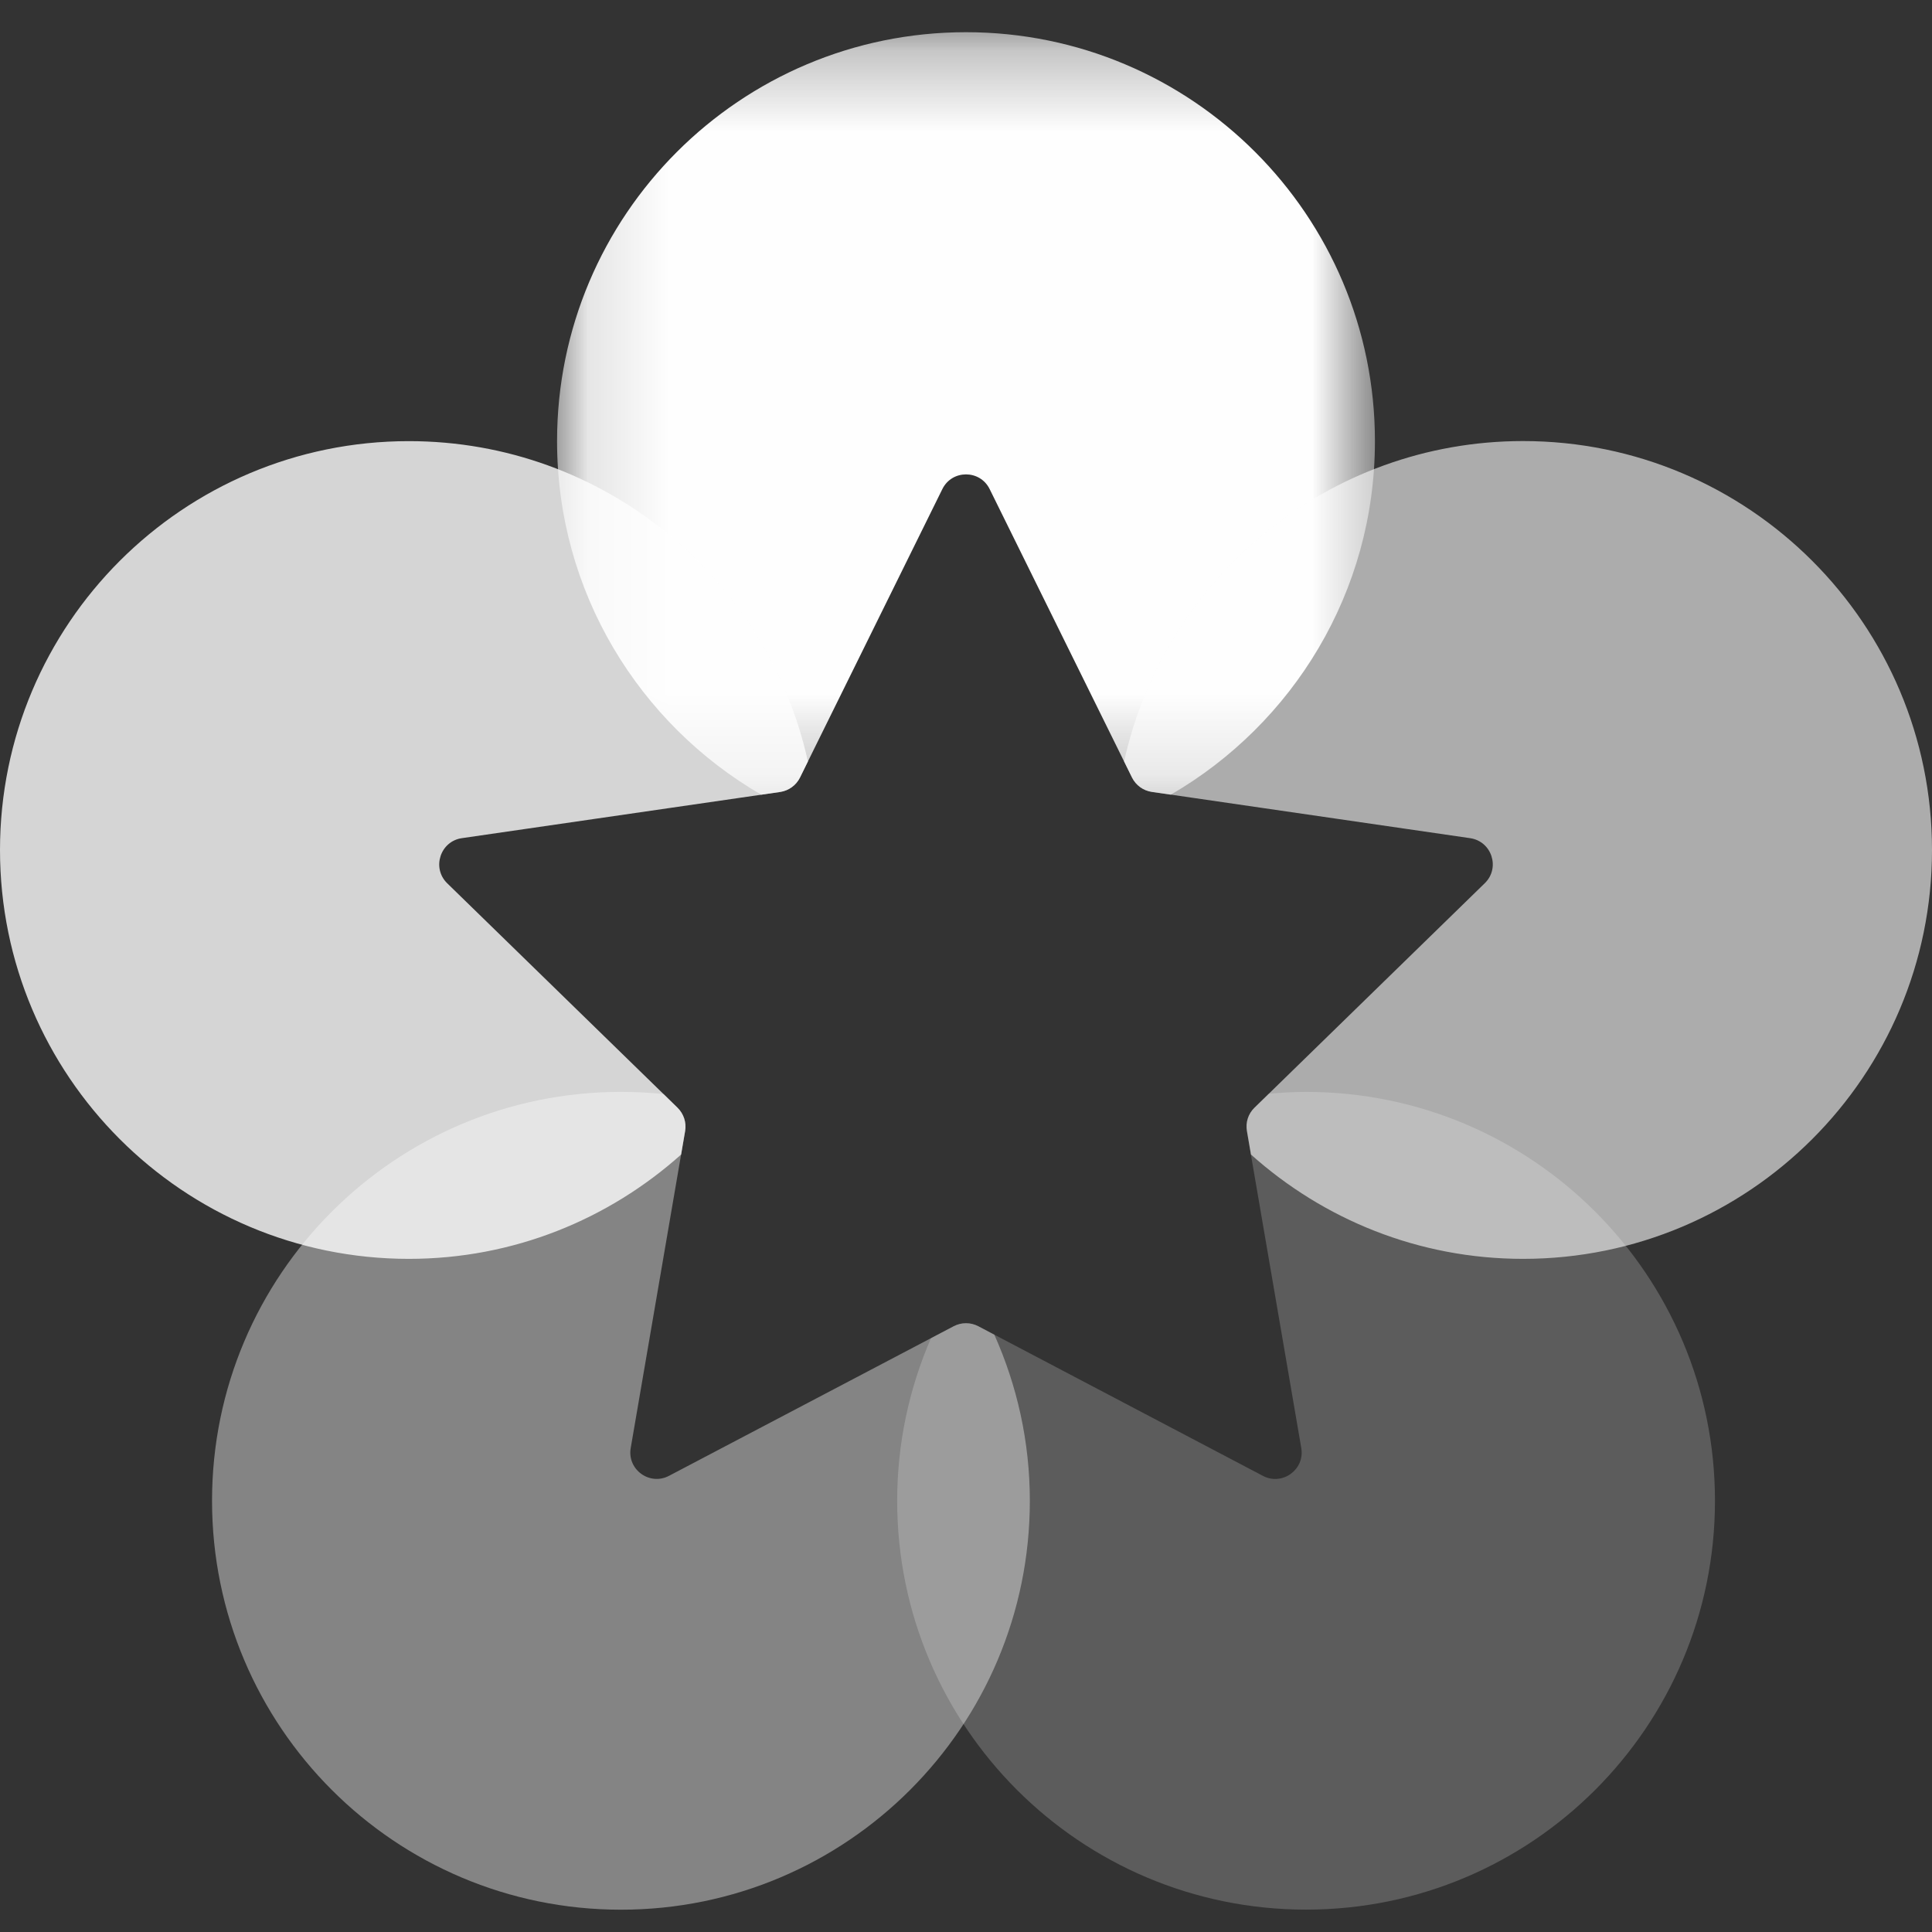
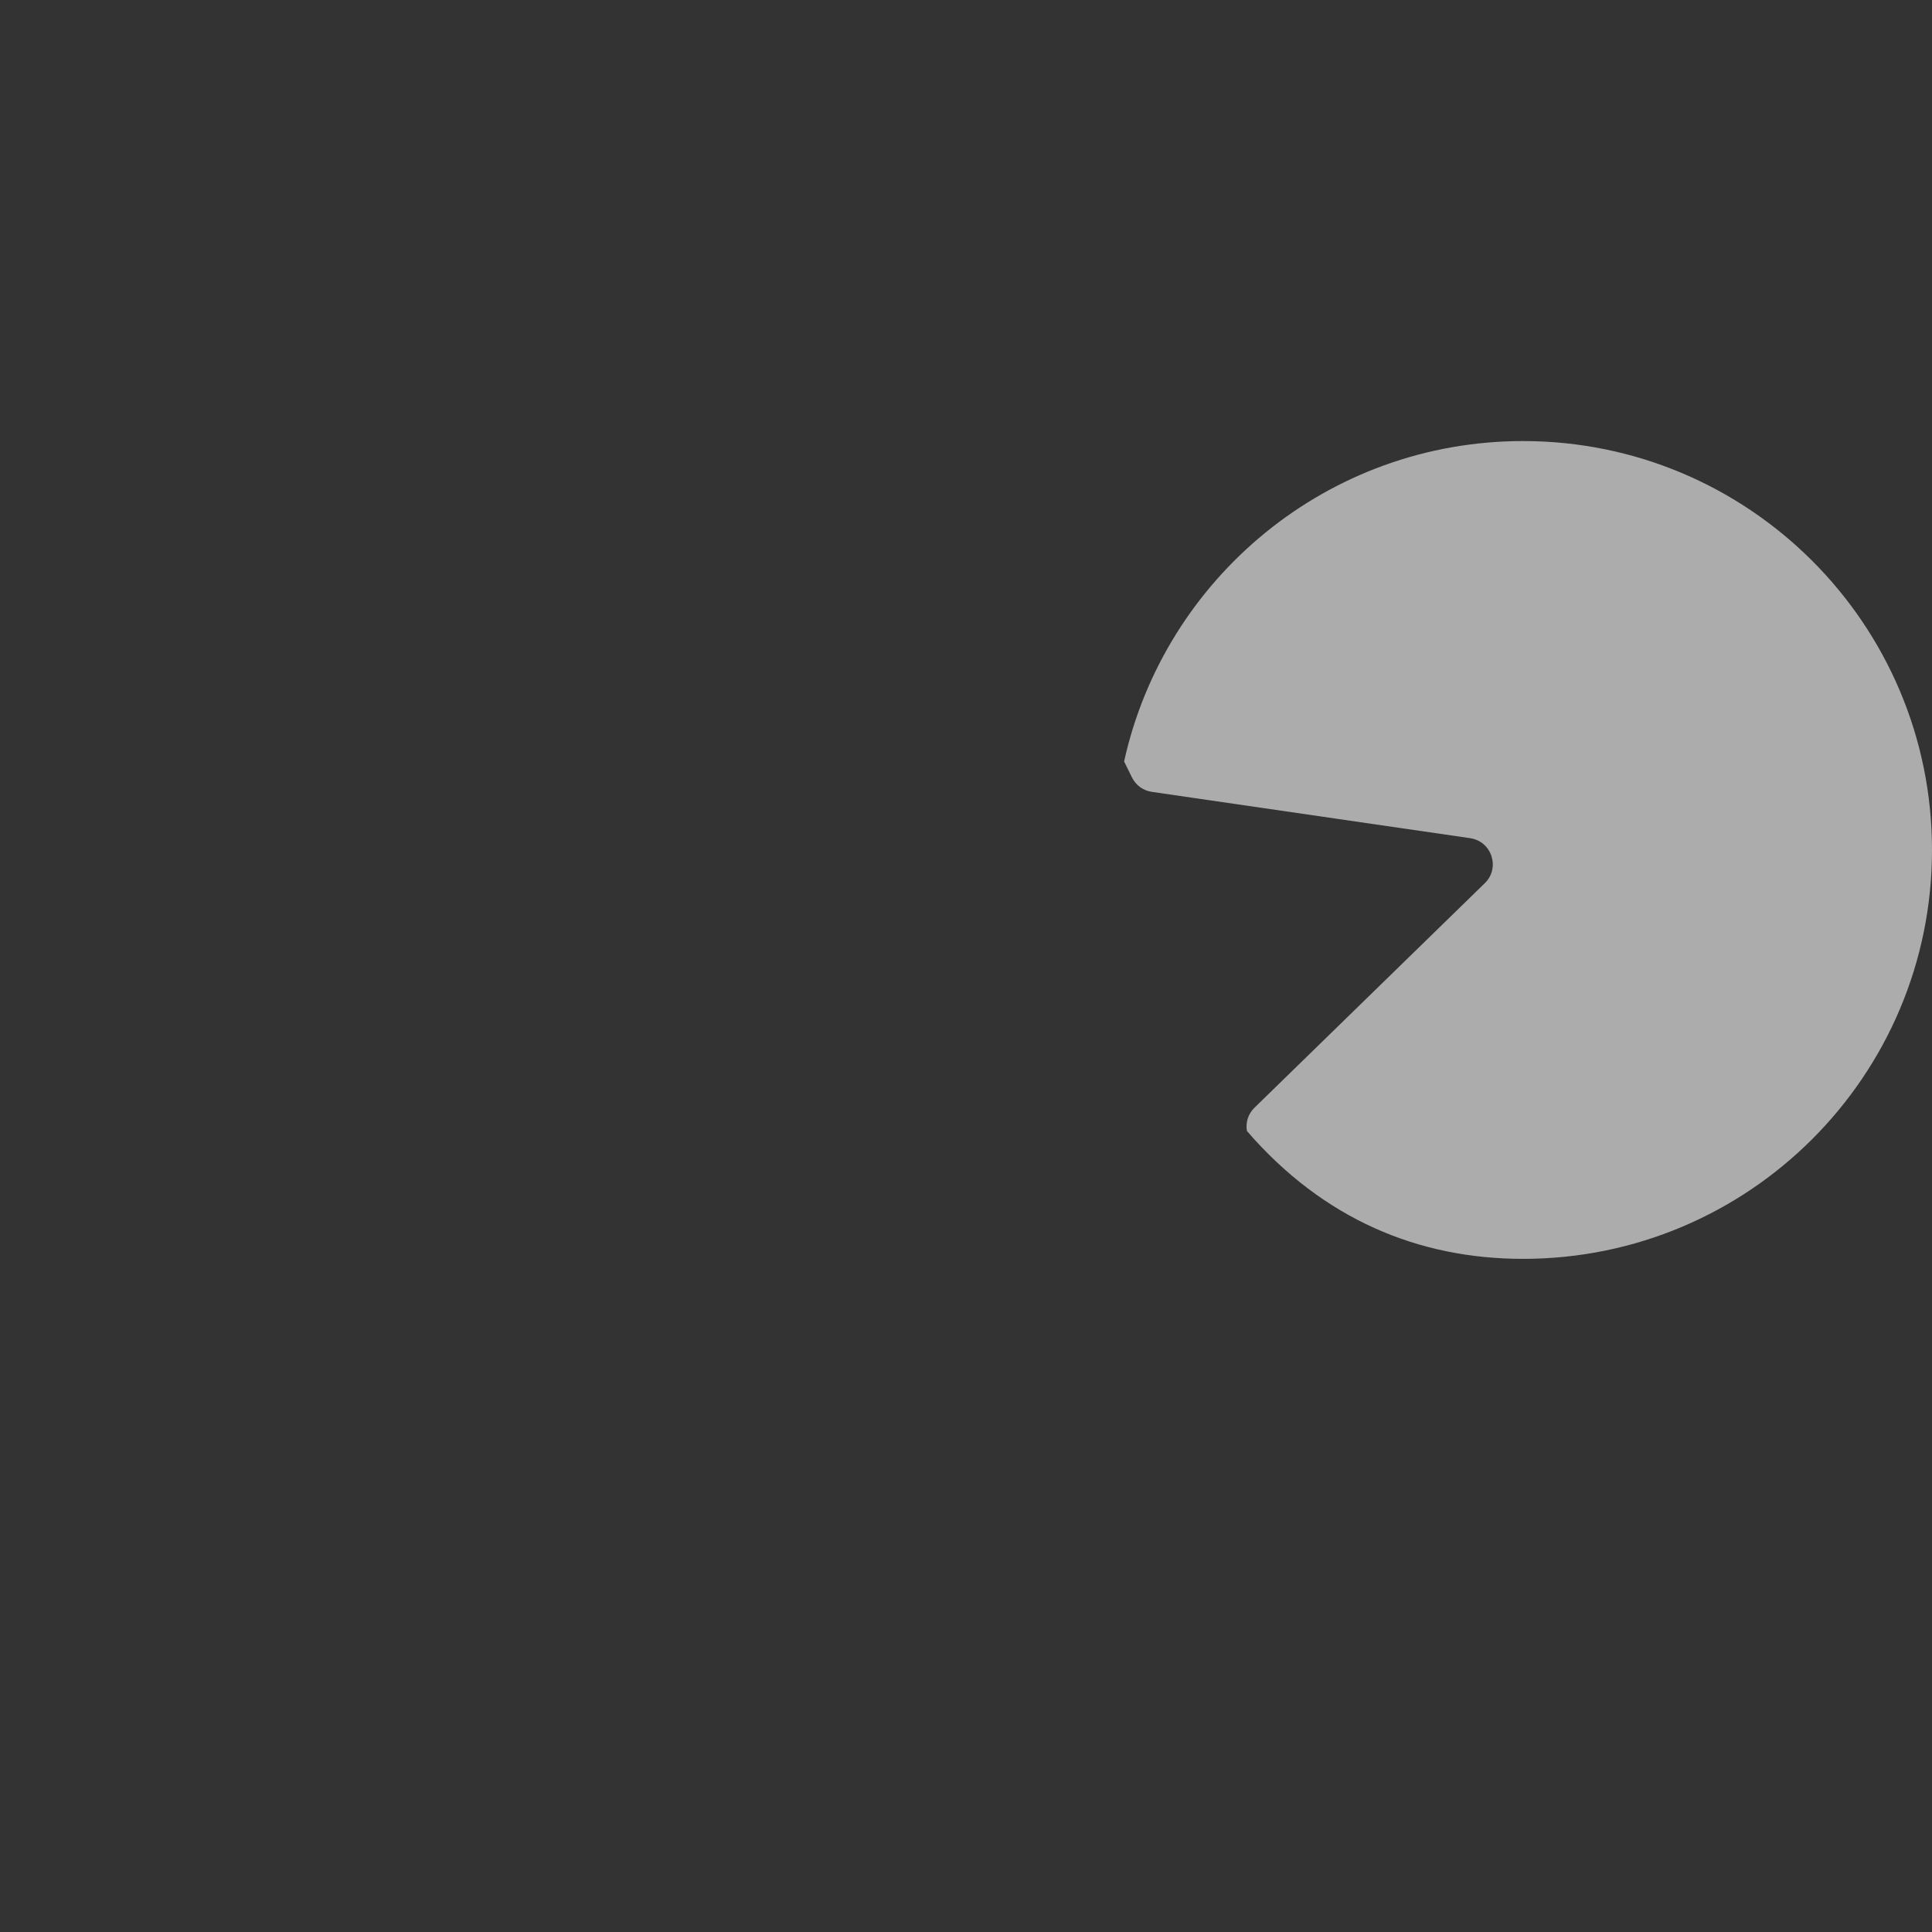
<svg xmlns="http://www.w3.org/2000/svg" xmlns:xlink="http://www.w3.org/1999/xlink" width="24px" height="24px" viewBox="0 0 24 24" version="1.1">
  <rect x="0" y="0" width="24" height="24" fill="#333333" stroke="none" />
  <title>logo/caregiverMap-Color Copy</title>
  <desc>Created with Sketch.</desc>
  <defs>
-     <polygon id="path-1" points="0.12 0.278 10.28 0.278 10.28 9.749 0.12 9.749" />
-   </defs>
+     </defs>
  <g id="Symbols" stroke="none" stroke-width="1" fill="none" fill-rule="evenodd">
    <g id="nav/multi-site/HH-dark" transform="translate(-670, -6)">
      <g id="logo/CIC-KO" transform="translate(670, 6)">
        <g id="Group-12">
          <g id="Group-3" transform="translate(6.8, 0.123)">
            <mask id="mask-2" fill="white">
              <use xlink:href="#path-1" />
            </mask>
            <g id="Clip-2" />
-             <path d="M2.656,9.749 L2.891,9.715 C2.998,9.699 3.09,9.632 3.138,9.535 L4.906,5.953 C5.026,5.709 5.374,5.709 5.494,5.953 L7.262,9.535 C7.31,9.632 7.402,9.699 7.51,9.715 L7.744,9.749 C9.258,8.87 10.28,7.234 10.28,5.357 C10.28,2.551 8.005,0.277 5.2,0.277 C2.395,0.277 0.12,2.551 0.12,5.357 C0.12,7.234 1.142,8.87 2.656,9.749" id="Fill-1" fill="#FEFEFE" mask="url(#mask-2)" />
          </g>
-           <path d="M18.92,5.479 C16.494,5.479 14.467,7.183 13.964,9.459 L14.062,9.658 C14.11,9.755 14.202,9.822 14.31,9.837 L18.262,10.412 C18.532,10.451 18.639,10.782 18.445,10.971 L15.584,13.76 C15.506,13.835 15.471,13.944 15.49,14.05 L15.54,14.342 C16.438,15.146 17.62,15.638 18.92,15.638 C21.726,15.638 24,13.364 24,10.559 C24,7.754 21.726,5.479 18.92,5.479" id="Fill-4" fill="#FEFEFE" opacity="0.6" />
-           <path d="M16.225,13.564 C16.068,13.564 15.914,13.573 15.761,13.587 L15.583,13.76 C15.506,13.836 15.471,13.944 15.489,14.05 L16.165,17.988 C16.211,18.256 15.929,18.46 15.689,18.334 L12.153,16.475 C12.057,16.424 11.943,16.424 11.847,16.475 L11.565,16.623 C11.296,17.242 11.145,17.925 11.145,18.643 C11.145,21.448 13.419,23.722 16.225,23.722 C19.03,23.722 21.304,21.448 21.304,18.643 C21.304,15.838 19.03,13.564 16.225,13.564" id="Fill-6" fill="#FEFEFE" opacity="0.2" />
-           <path d="M12.153,16.475 C12.057,16.425 11.943,16.425 11.847,16.475 L8.311,18.333 C8.071,18.46 7.789,18.256 7.835,17.988 L8.511,14.05 C8.529,13.944 8.494,13.835 8.416,13.76 L8.244,13.591 C8.069,13.573 7.893,13.564 7.714,13.564 C4.908,13.564 2.634,15.838 2.634,18.643 C2.634,21.449 4.908,23.723 7.714,23.723 C10.519,23.723 12.793,21.449 12.793,18.643 C12.793,17.908 12.634,17.211 12.352,16.58 L12.153,16.475 Z" id="Fill-8" fill="#FEFEFE" opacity="0.4" />
-           <path d="M8.511,14.05 C8.529,13.944 8.493,13.836 8.416,13.76 L5.555,10.972 C5.361,10.782 5.469,10.451 5.737,10.412 L9.691,9.838 C9.798,9.822 9.89,9.755 9.938,9.658 L10.036,9.459 C9.533,7.183 7.507,5.48 5.079,5.48 C2.274,5.48 0,7.754 0,10.559 C0,13.364 2.274,15.638 5.079,15.638 C6.38,15.638 7.562,15.146 8.461,14.342 L8.511,14.05 Z" id="Fill-10" fill="#FEFEFE" opacity="0.8" />
+           <path d="M18.92,5.479 C16.494,5.479 14.467,7.183 13.964,9.459 L14.062,9.658 C14.11,9.755 14.202,9.822 14.31,9.837 L18.262,10.412 C18.532,10.451 18.639,10.782 18.445,10.971 L15.584,13.76 C15.506,13.835 15.471,13.944 15.49,14.05 C16.438,15.146 17.62,15.638 18.92,15.638 C21.726,15.638 24,13.364 24,10.559 C24,7.754 21.726,5.479 18.92,5.479" id="Fill-4" fill="#FEFEFE" opacity="0.6" />
        </g>
      </g>
    </g>
  </g>
</svg>